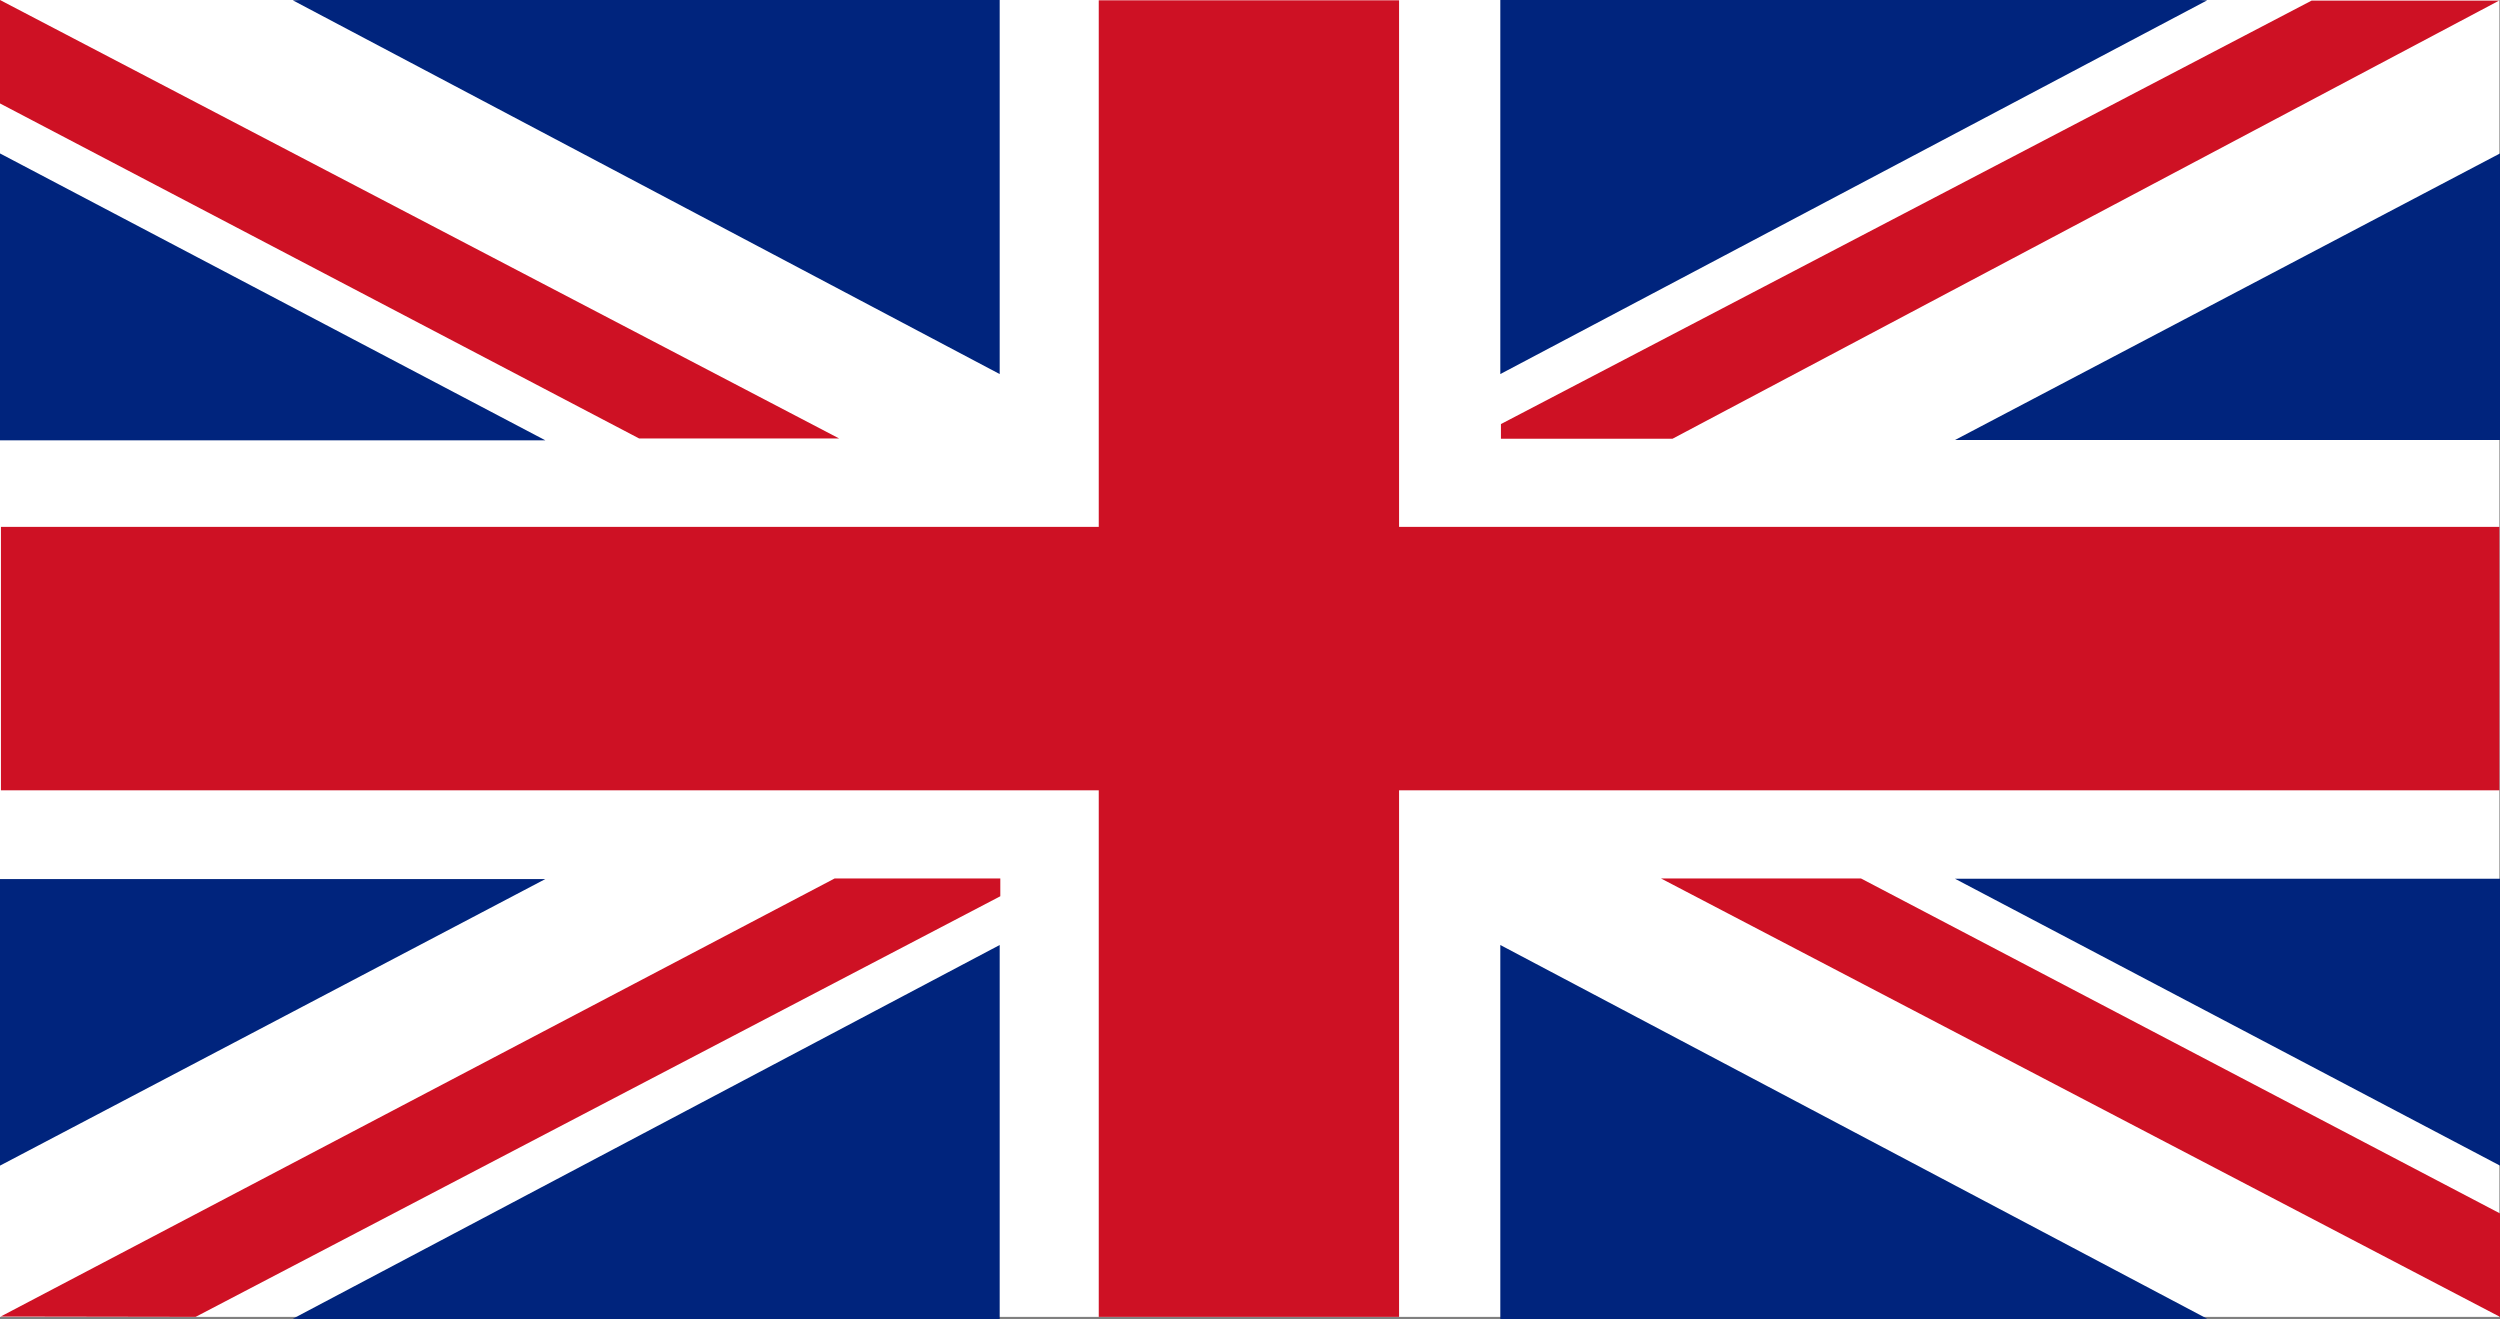
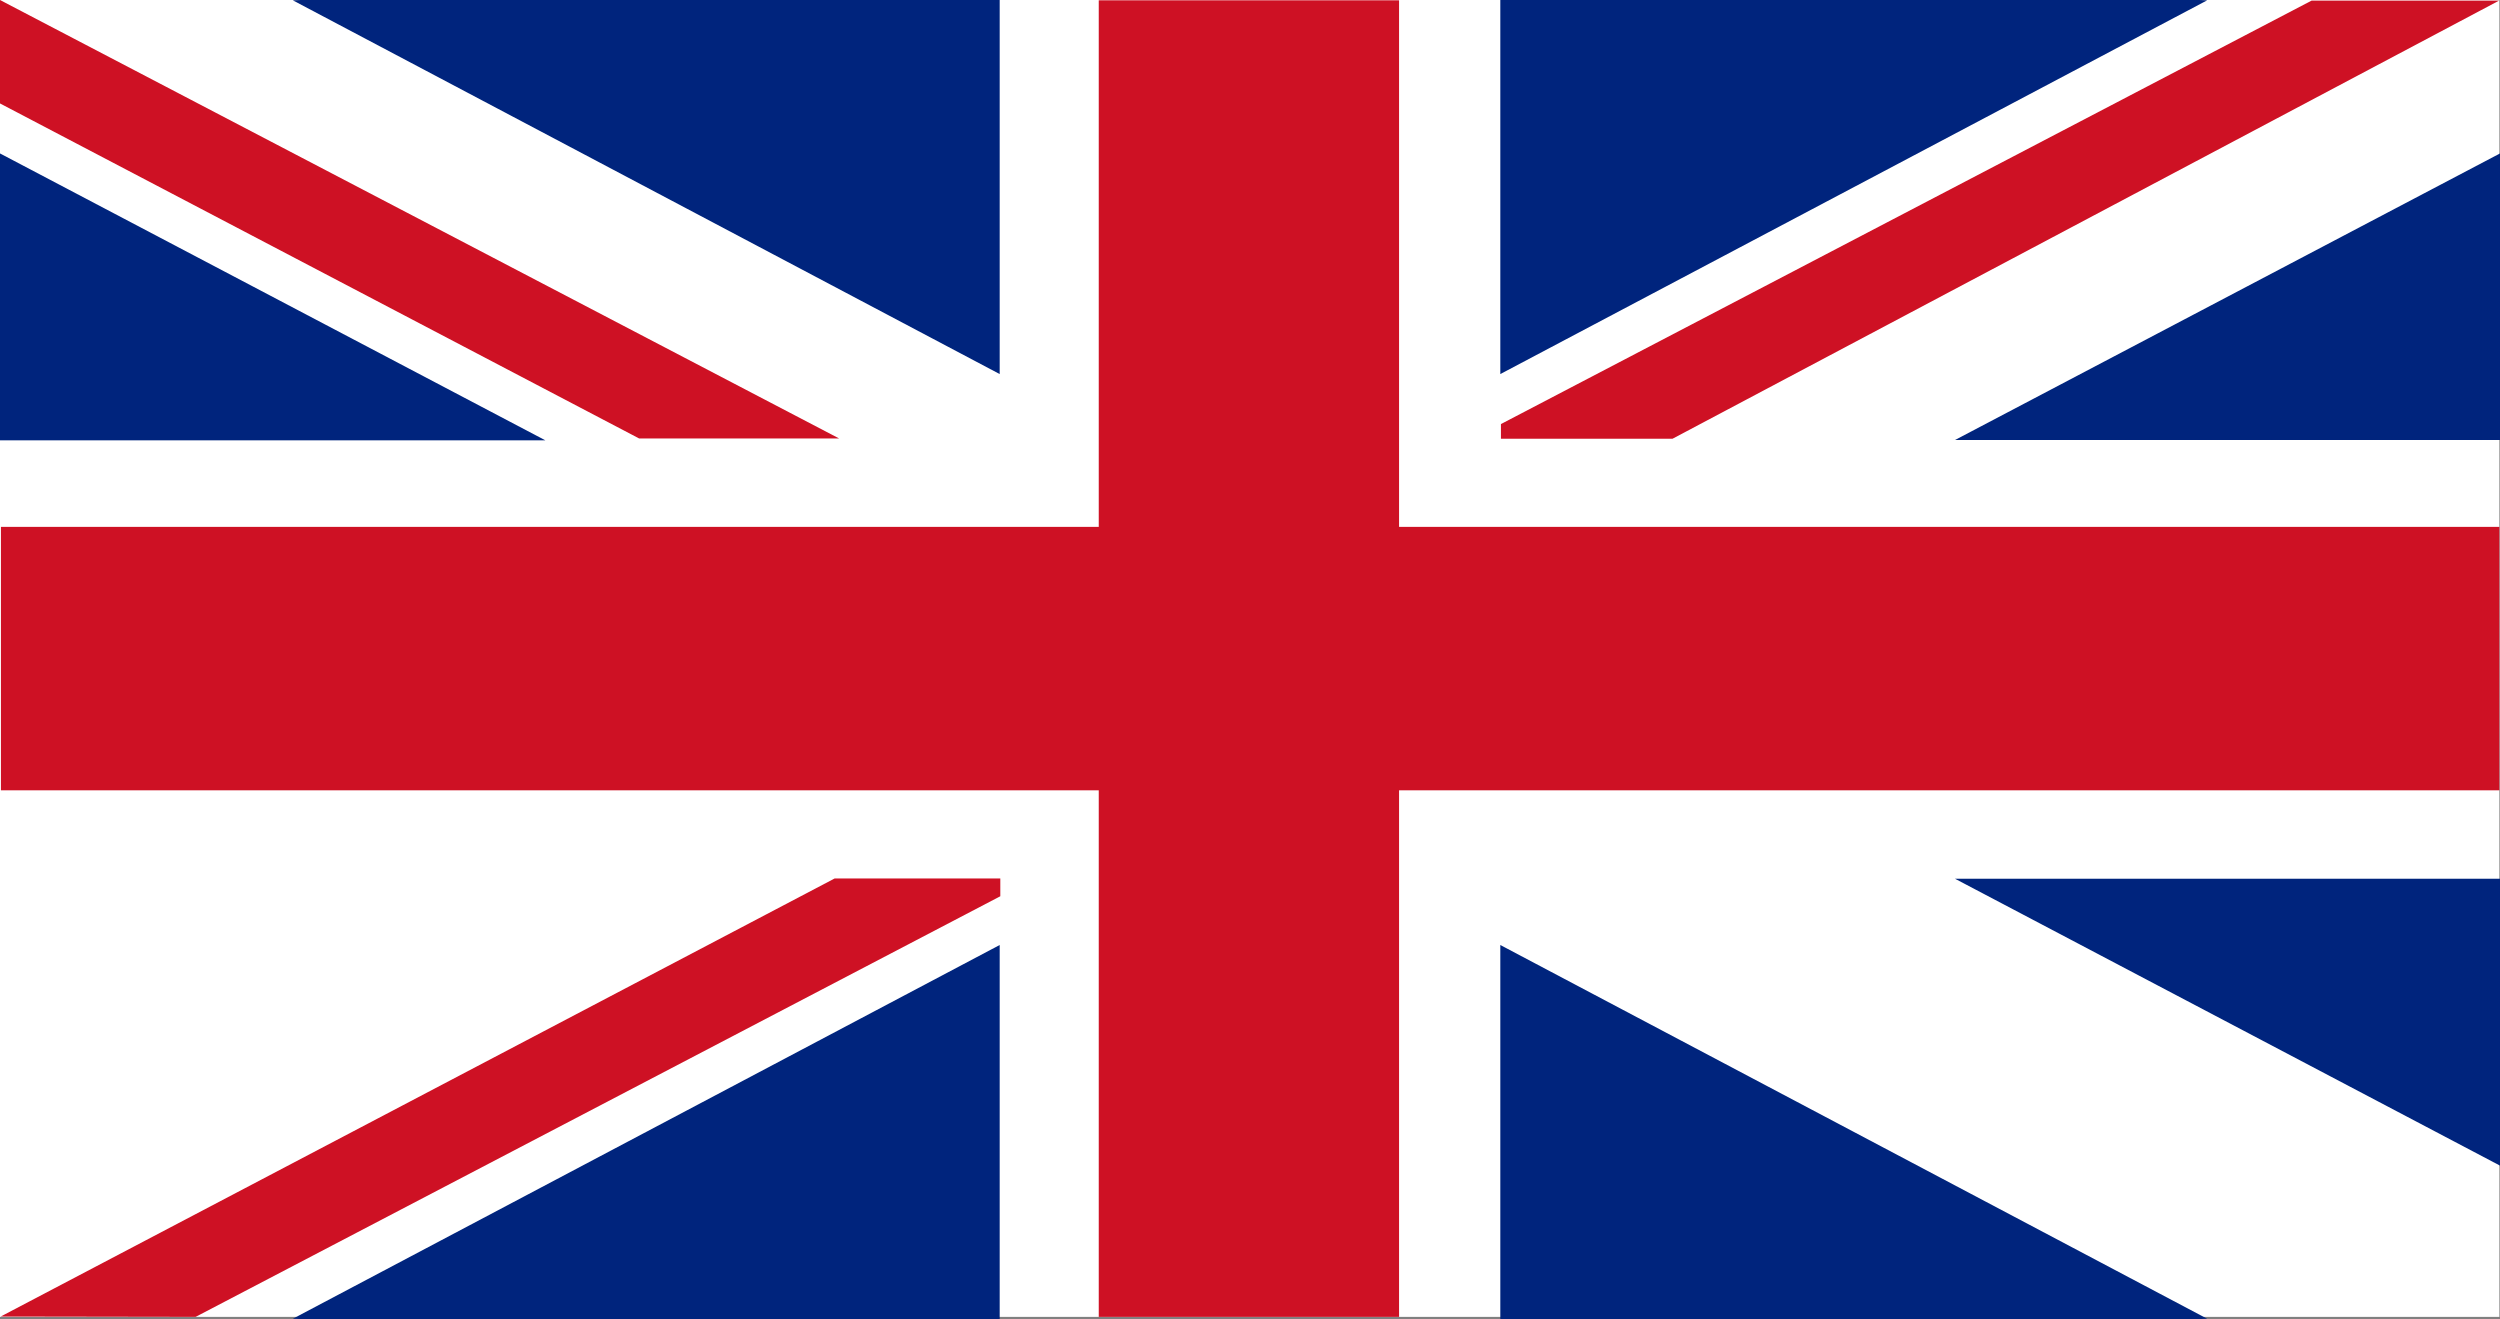
<svg xmlns="http://www.w3.org/2000/svg" viewBox="0 0 80 42.21">
  <rect x="0" y="0" width="80" height="42.21" fill="#808080" stroke="none" />
  <defs>
    <style>.a{fill:#fff;}.b{fill:#ce1124;}.c{fill:#00247d;}</style>
  </defs>
  <rect class="a" width="79.98" height="42.14" />
  <polygon class="b" points="79.98 16.86 44.77 16.86 44.77 0.01 35.16 0.01 35.16 16.86 0.03 16.86 0.03 25.29 35.16 25.29 35.16 42.14 44.77 42.14 44.77 25.29 79.98 25.29 79.98 16.86" />
  <polygon class="c" points="0 4.91 0 14.09 17.45 14.09 0 4.91" />
  <polygon class="c" points="9.63 0 9.37 0.01 31.99 11.97 31.99 0 9.63 0" />
  <polygon class="b" points="26.85 14.03 0 0 0 3.31 20.45 14.03 26.85 14.03" />
-   <polygon class="b" points="53.15 28.11 80 42.14 80 38.83 59.55 28.11 53.15 28.11" />
-   <polygon class="c" points="0 37.3 0 28.13 17.45 28.13 0 37.3" />
  <polygon class="c" points="9.63 42.21 9.37 42.2 31.99 30.24 31.99 42.21 9.63 42.21" />
  <polygon class="b" points="26.71 28.11 0.02 42.13 6.26 42.14 32.01 28.68 32.01 28.11 26.71 28.11" />
  <polygon class="c" points="80 4.91 80 14.08 62.56 14.08 80 4.91" />
  <polygon class="c" points="70.38 0 70.63 0.01 48.01 11.97 48.01 0 70.38 0" />
  <polygon class="b" points="79.97 0.02 73.97 0.02 48.03 13.57 48.03 14.04 53.52 14.04 79.97 0.02" />
  <polygon class="c" points="80 37.3 80 28.12 62.56 28.12 80 37.3" />
  <polygon class="c" points="70.38 42.21 70.63 42.2 48.01 30.24 48.01 42.21 70.38 42.21" />
</svg>